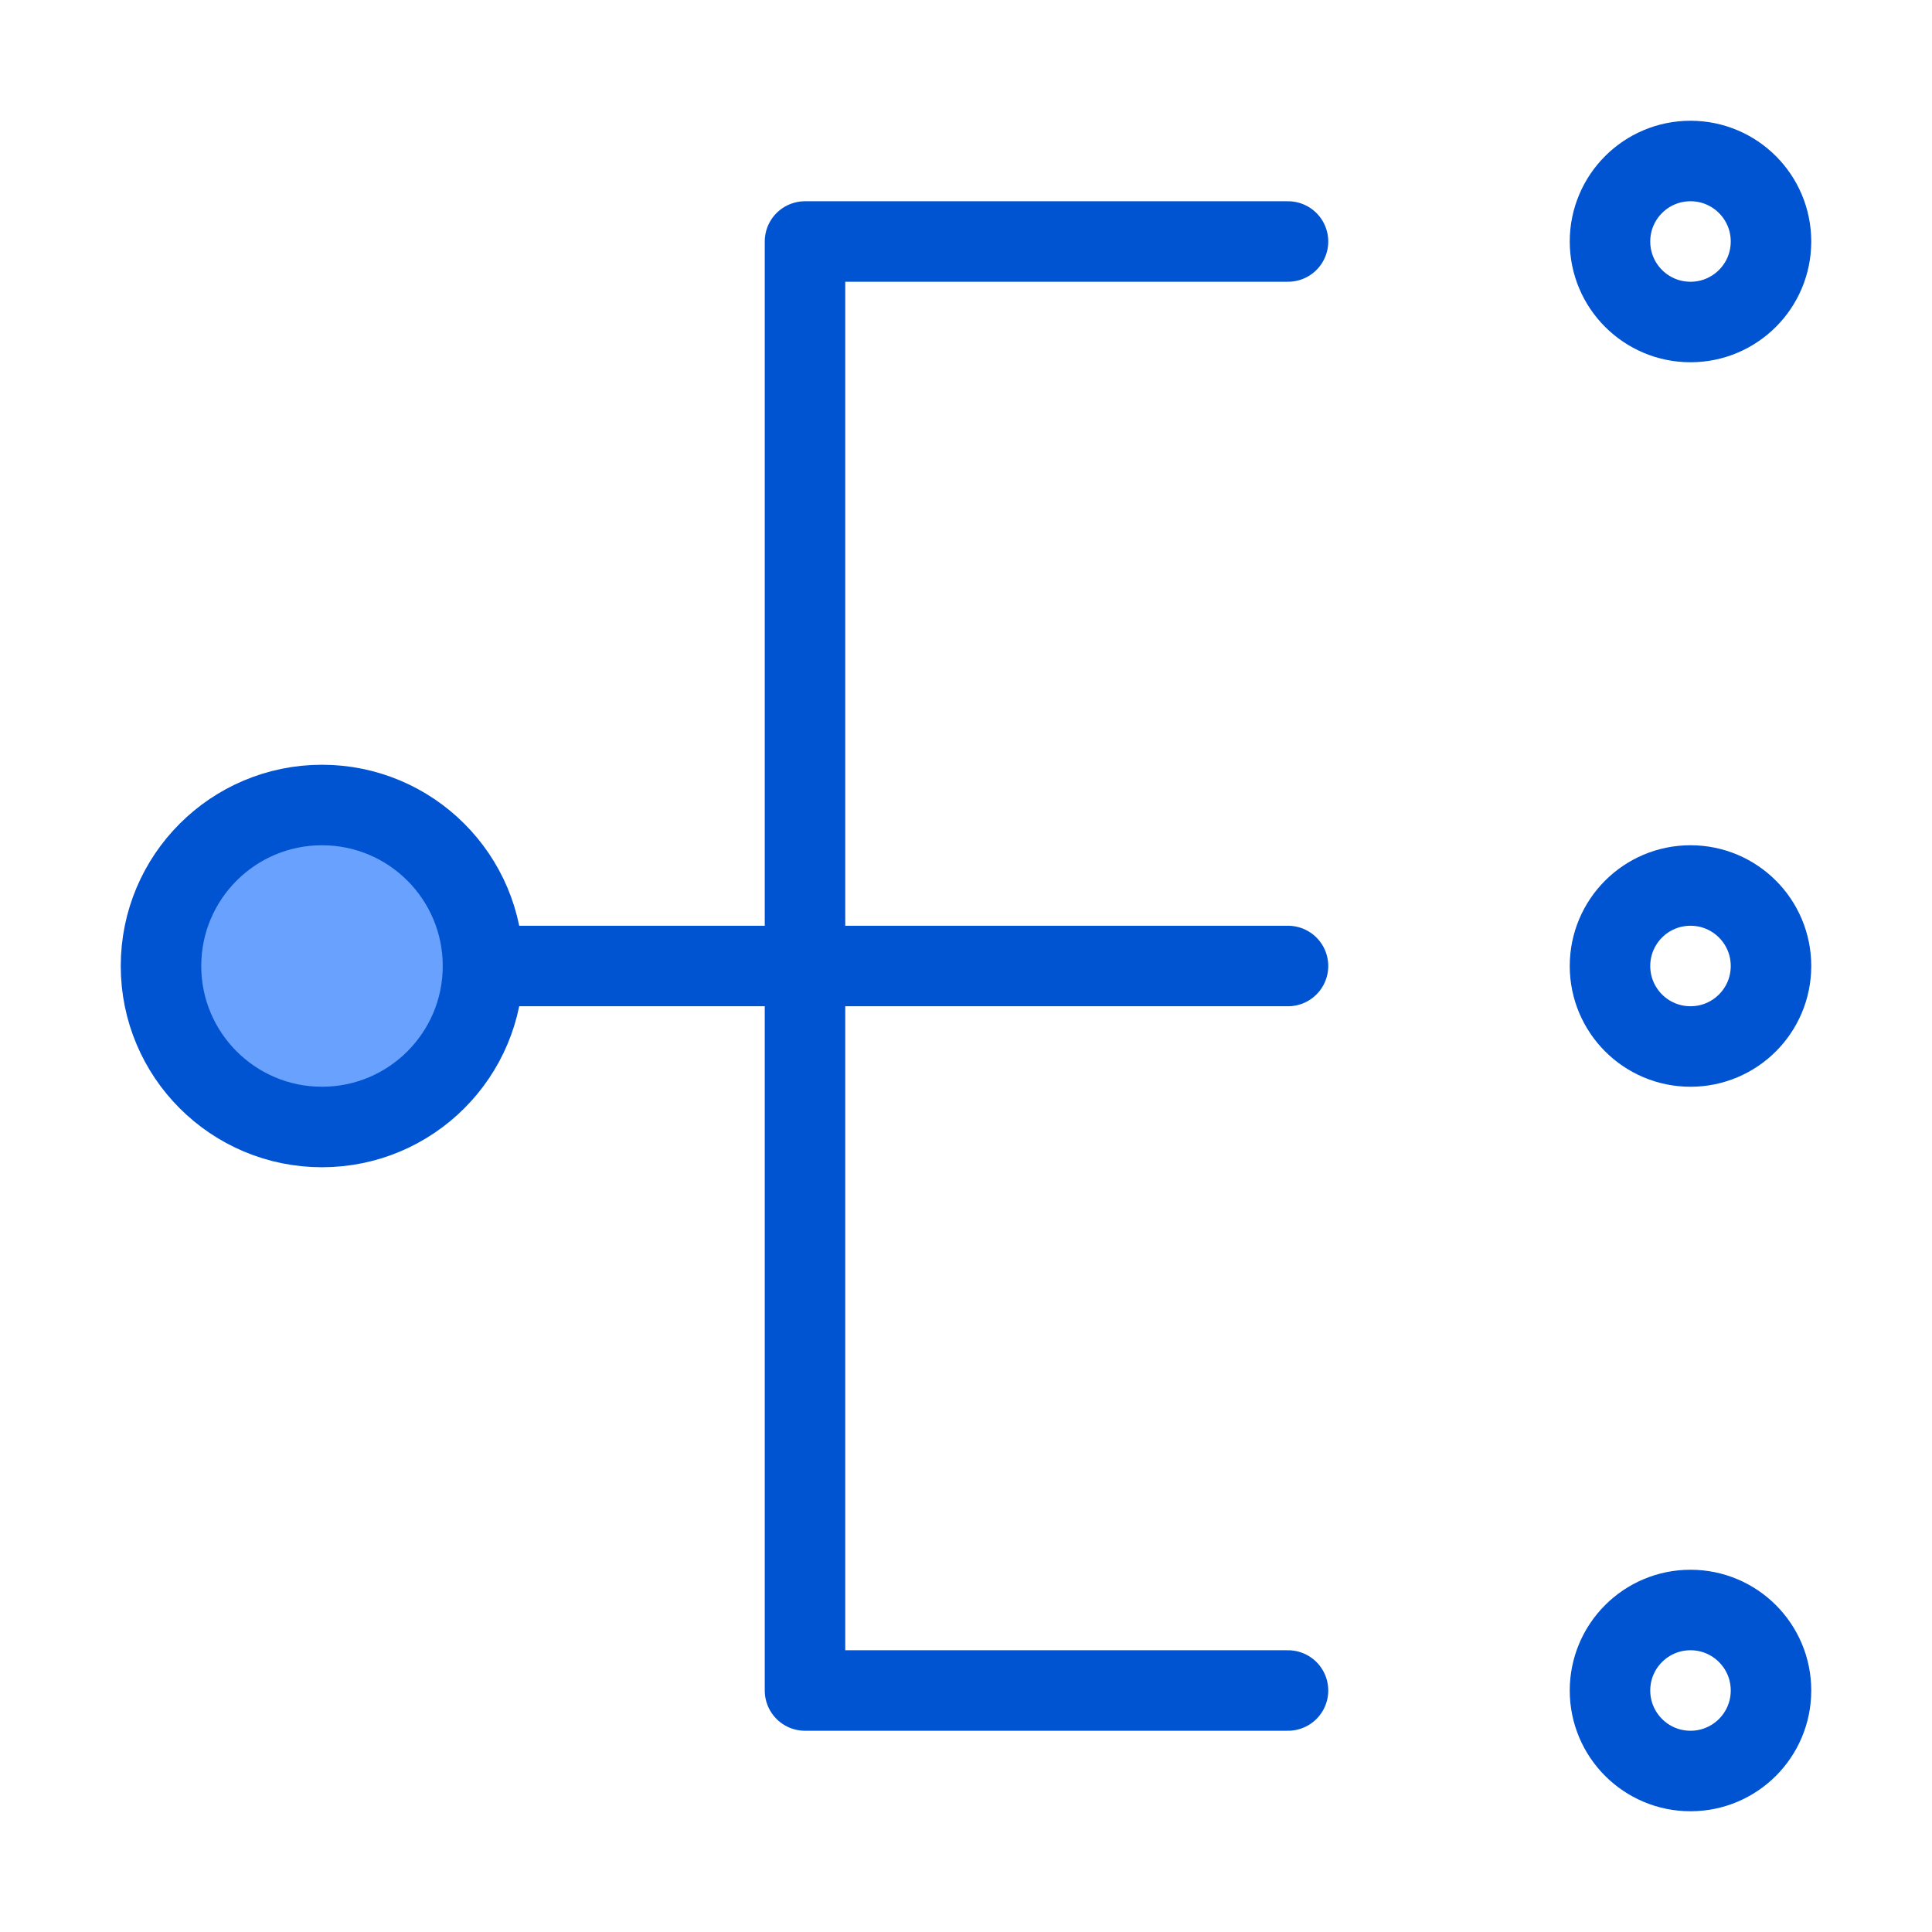
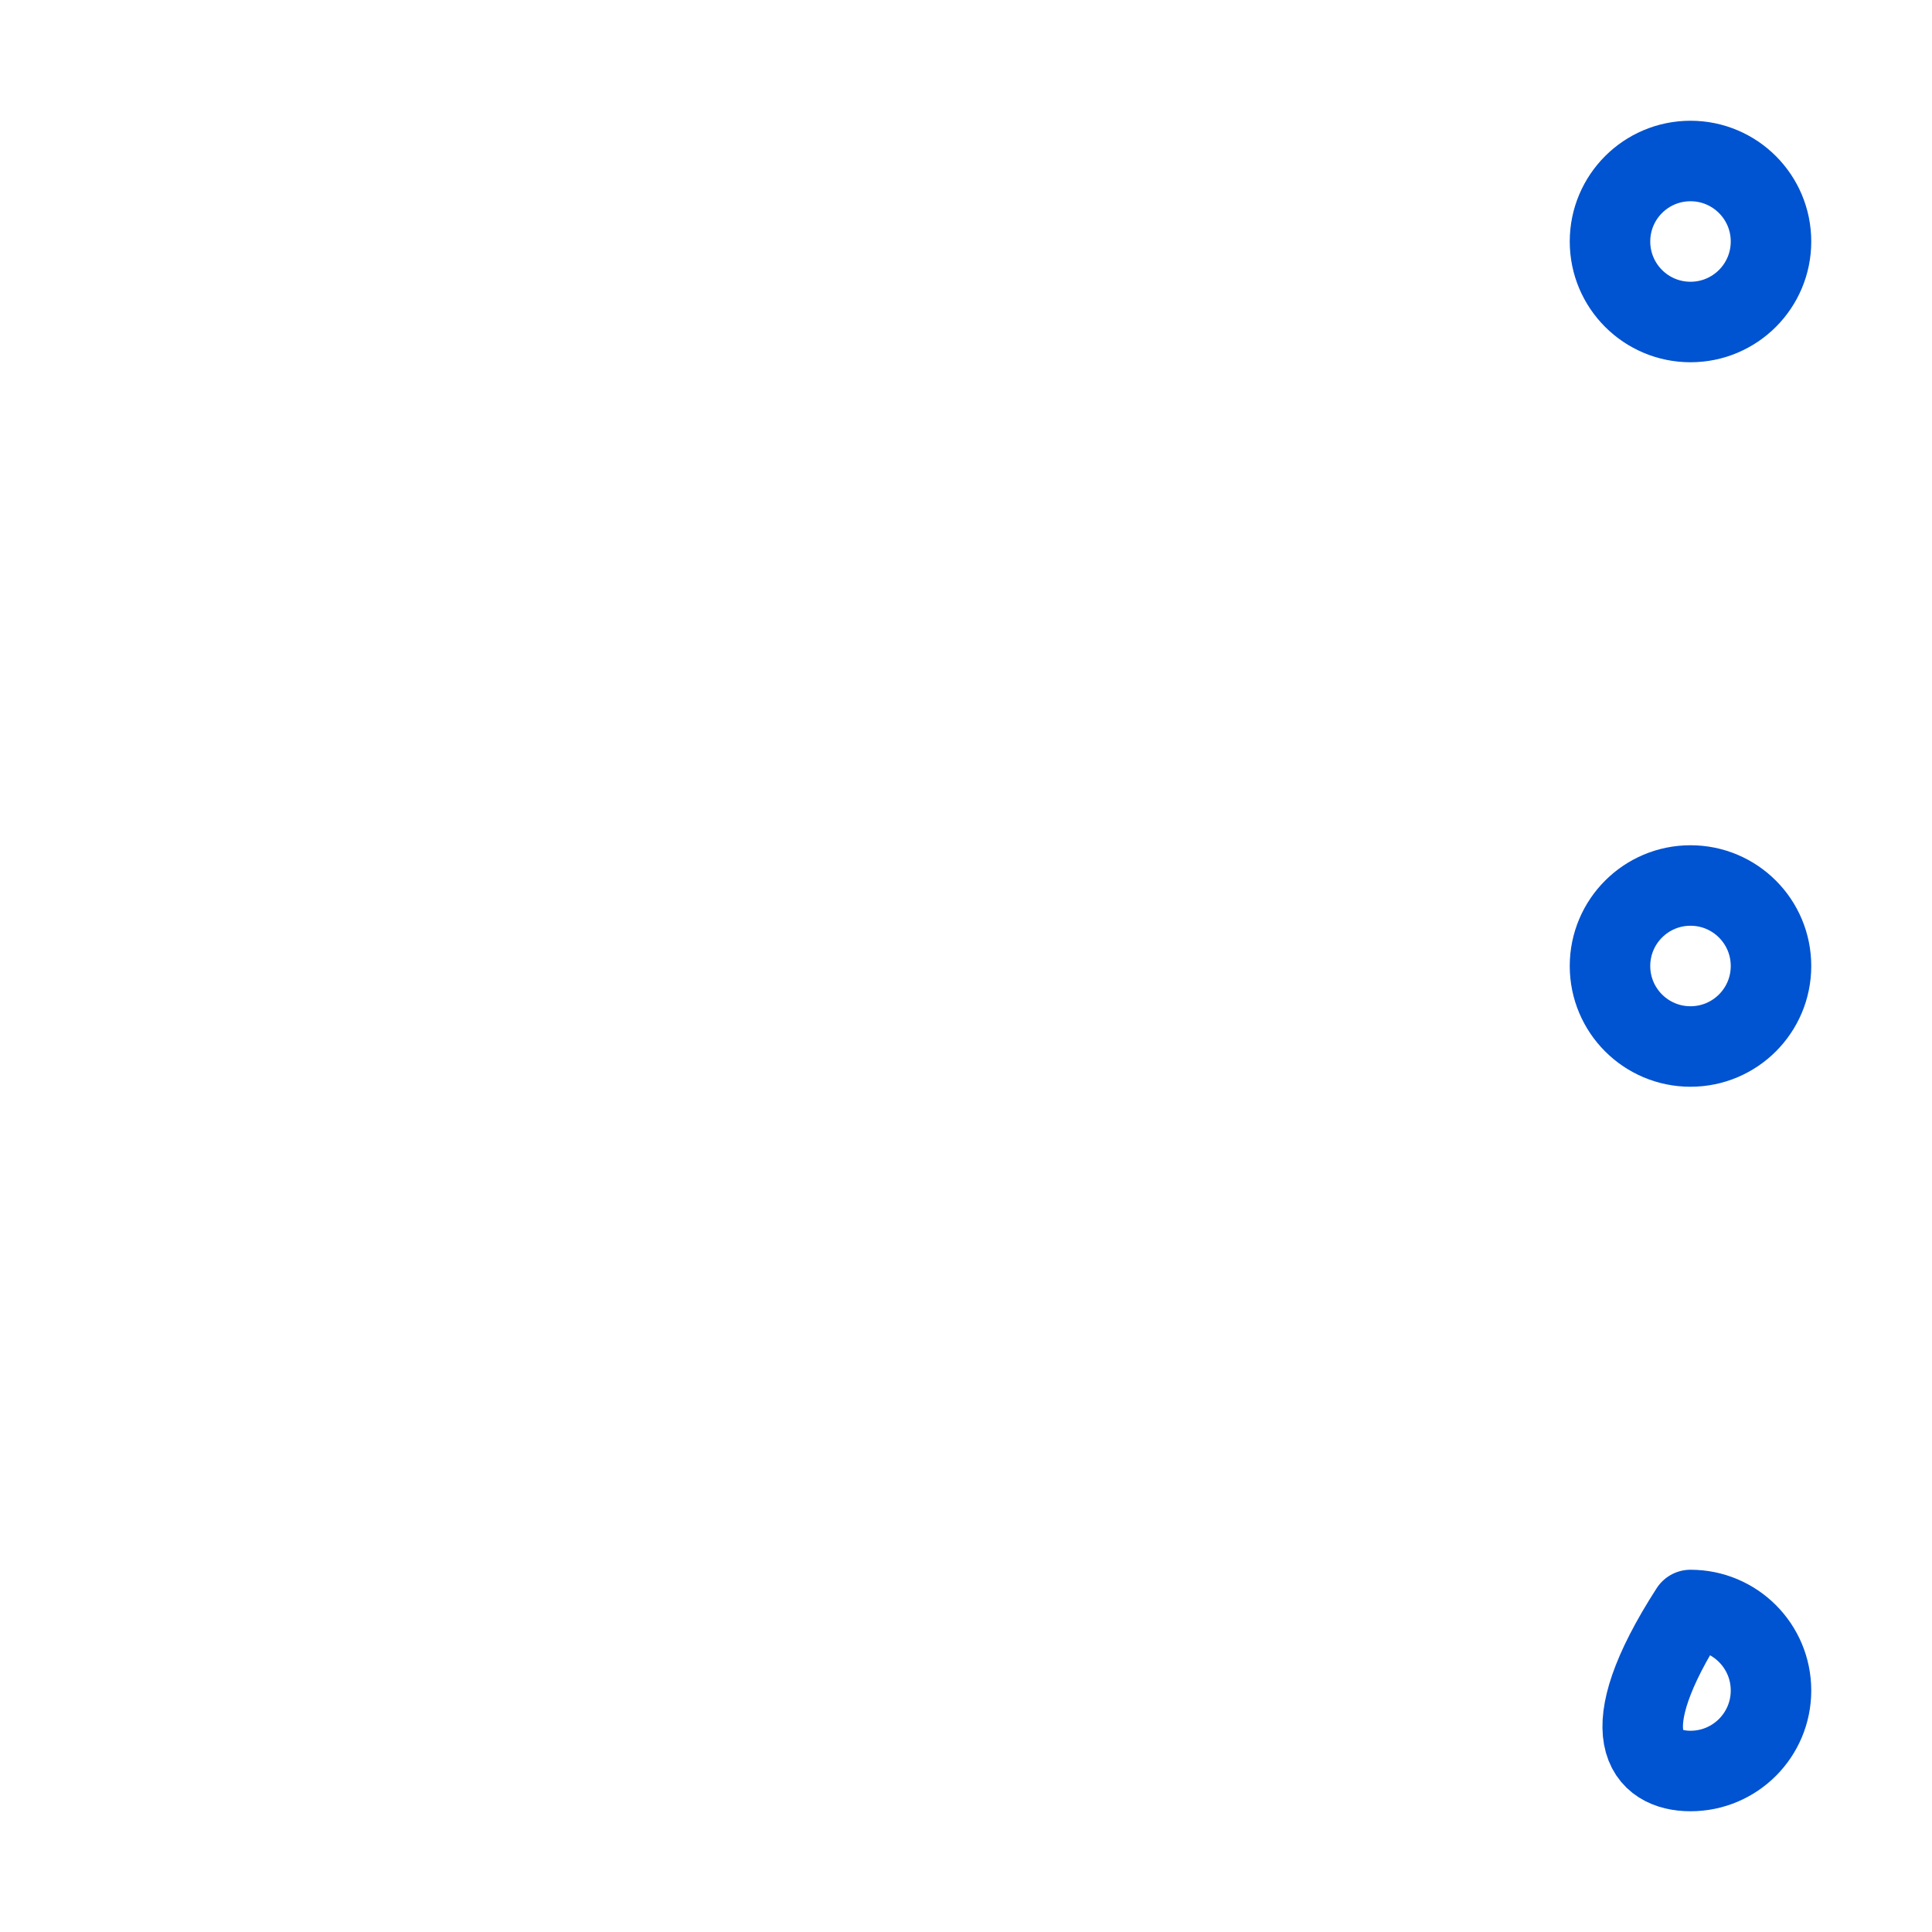
<svg xmlns="http://www.w3.org/2000/svg" width="32" height="32" viewBox="0 0 48 48" fill="none">
-   <path d="M8 28C10.209 28 12 26.209 12 24C12 21.791 10.209 20 8 20C5.791 20 4 21.791 4 24C4 26.209 5.791 28 8 28Z" fill="#69A1FF" stroke="#0053D1" stroke-width="2" stroke-linejoin="round" />
  <path d="M42 8C43.105 8 44 7.105 44 6C44 4.895 43.105 4 42 4C40.895 4 40 4.895 40 6C40 7.105 40.895 8 42 8Z" stroke="#0053D1" stroke-width="2" stroke-linejoin="round" />
  <path d="M42 26C43.105 26 44 25.105 44 24C44 22.895 43.105 22 42 22C40.895 22 40 22.895 40 24C40 25.105 40.895 26 42 26Z" stroke="#0053D1" stroke-width="2" stroke-linejoin="round" />
-   <path d="M42 44C43.105 44 44 43.105 44 42C44 40.895 43.105 40 42 40C40.895 40 40 40.895 40 42C40 43.105 40.895 44 42 44Z" stroke="#0053D1" stroke-width="2" stroke-linejoin="round" />
-   <path d="M32 6H20V42H32" stroke="#0053D1" stroke-width="2" stroke-linecap="round" stroke-linejoin="round" />
-   <path d="M12 24H32" stroke="#0053D1" stroke-width="2" stroke-linecap="round" stroke-linejoin="round" />
+   <path d="M42 44C43.105 44 44 43.105 44 42C44 40.895 43.105 40 42 40C40 43.105 40.895 44 42 44Z" stroke="#0053D1" stroke-width="2" stroke-linejoin="round" />
</svg>